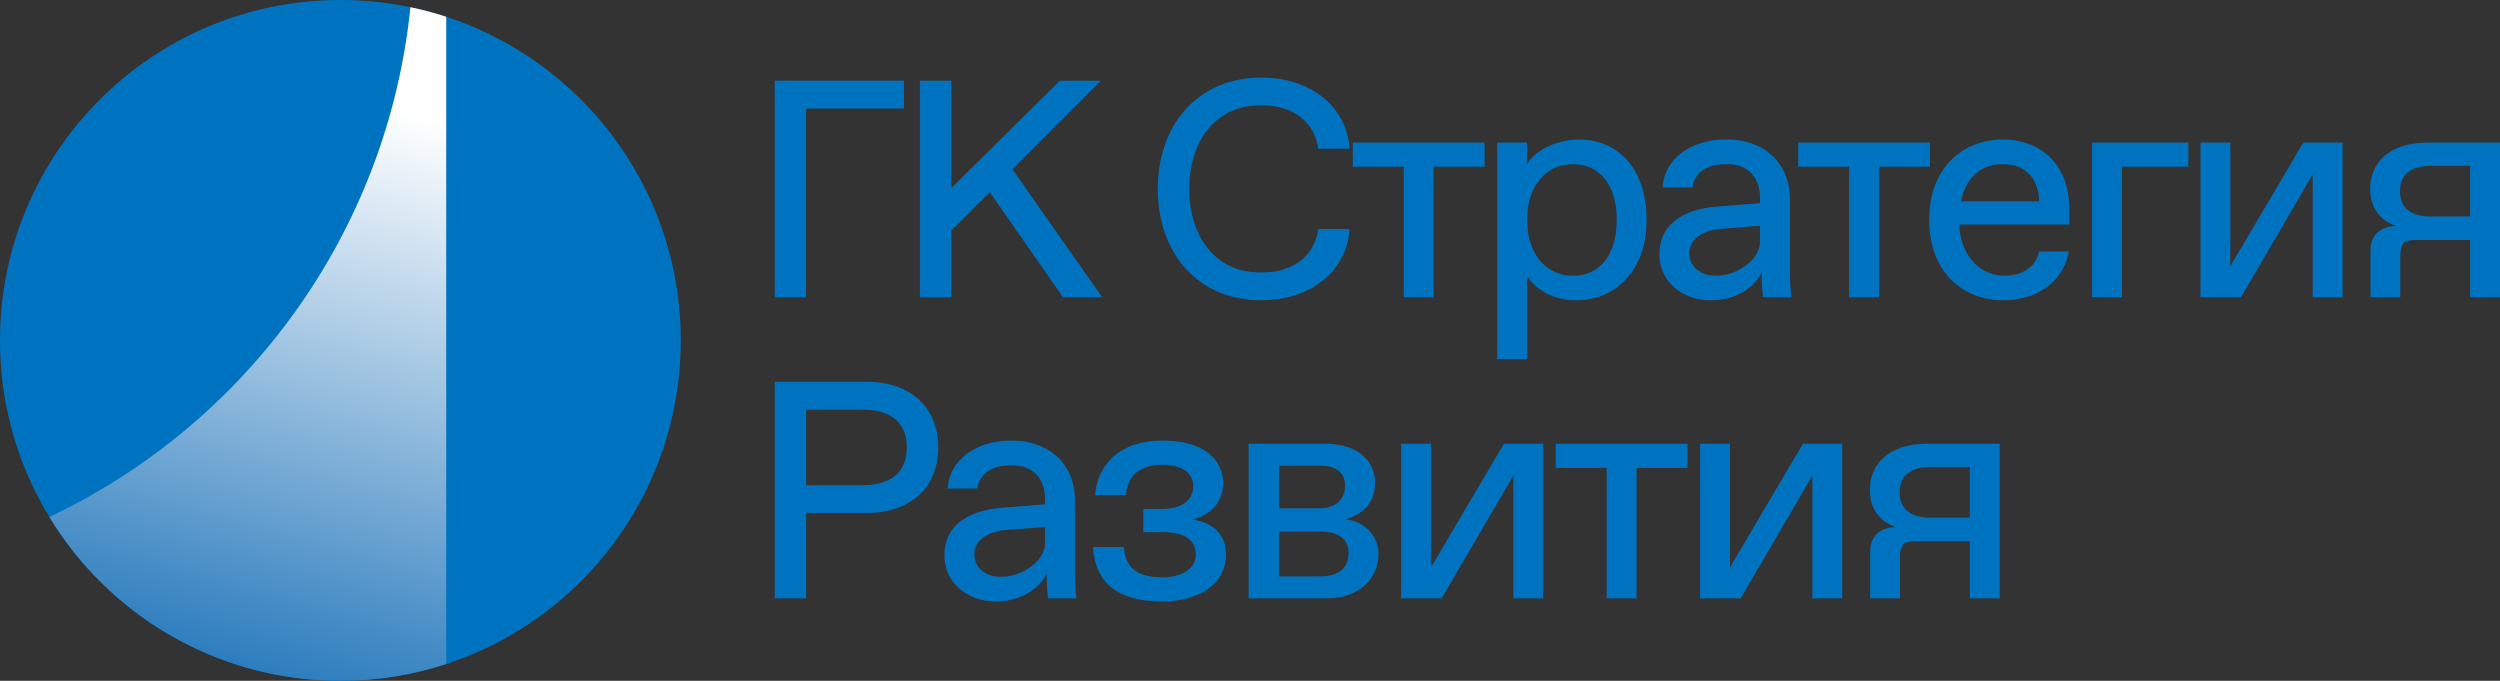
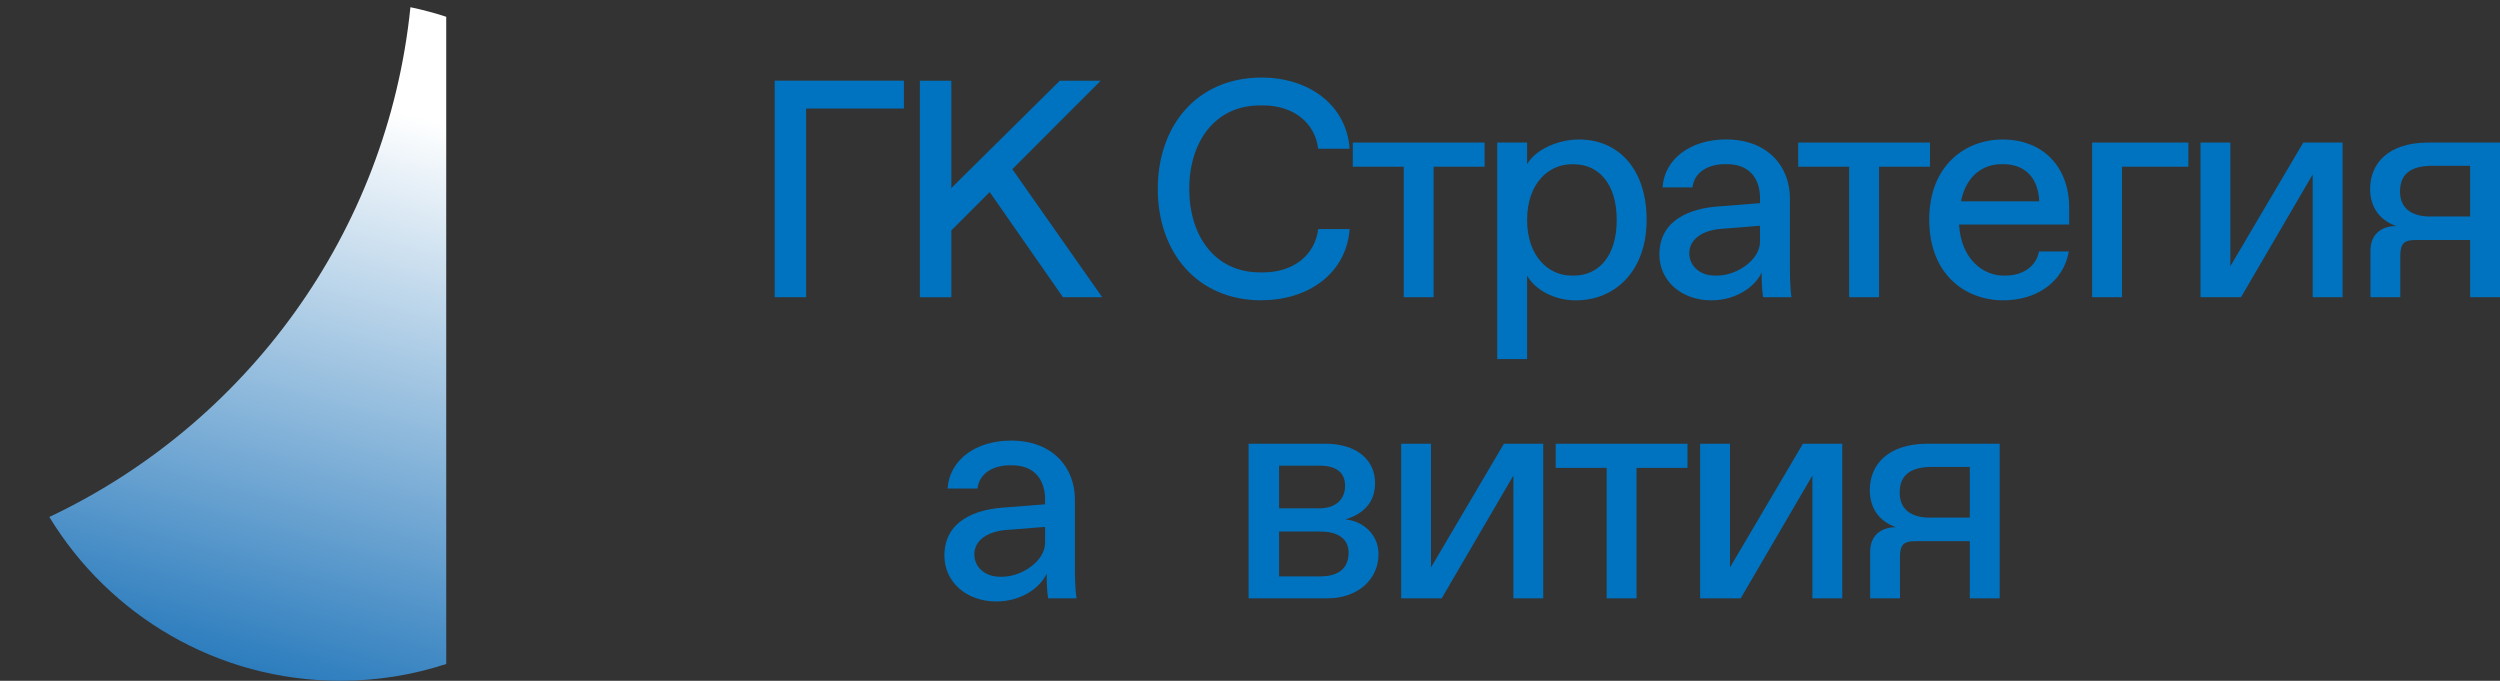
<svg xmlns="http://www.w3.org/2000/svg" width="437" height="119" viewBox="0 0 437 119" fill="none">
  <rect x="0" y="0" width="437" height="119" fill="#333333" stroke="none" />
  <path fill-rule="evenodd" clip-rule="evenodd" d="M176.736 77.016C184.047 77.016 187.896 81.77 187.896 87.289V98.639C187.896 100.261 187.898 102.698 188.175 104.591H183.227C182.951 103.243 182.951 100.538 182.951 100.271C181.855 102.707 178.557 105.135 174.156 105.135C168.933 105.135 165.084 101.73 165.084 97.127C165.085 90.965 170.633 89.123 175.087 88.75L182.675 88.154V87.289C182.675 83.503 180.474 81.337 176.961 81.336H176.521C173.664 81.336 171.185 82.688 170.858 85.395H165.637C165.964 80.421 170.529 77.016 176.736 77.016ZM175.813 92.646C172.627 92.917 170.313 94.428 170.313 96.916C170.314 99.132 172.187 100.812 174.767 100.812H175.209C178.558 100.811 182.685 98.113 182.685 94.861V92.102L175.813 92.646Z" fill="#0073C0" />
-   <path d="M203.201 77.014C210.4 77.014 213.809 80.309 213.809 84.478C213.809 88.103 211.23 90.156 208.424 90.802C212.213 91.397 214.3 93.504 214.301 96.966C214.301 102.375 209.131 105.135 203.201 105.135C195.063 105.135 191.437 101.671 191.056 95.618H196.443C196.72 99.244 198.748 100.915 203.201 100.915C206.991 100.915 209.028 99.132 209.028 96.966C209.028 94.157 206.775 93.02 203.201 93.02H199.854V88.961H203.201C206.887 88.961 208.586 87.178 208.586 84.963C208.586 82.746 206.663 81.236 203.201 81.236C199.352 81.236 197.099 83.018 196.822 86.532H191.437C191.652 82.211 194.846 77.014 203.201 77.014Z" fill="#0073C0" />
-   <path fill-rule="evenodd" clip-rule="evenodd" d="M151.636 66.742C158.782 66.743 164.005 70.903 164.005 78.205C164.005 85.506 158.782 89.665 151.636 89.666H140.913V104.591H135.416V66.742H151.636ZM140.913 84.809H150.807C155.752 84.809 158.506 82.541 158.506 78.211C158.506 73.882 155.761 71.614 150.807 71.614H140.913V84.809Z" fill="#0073C0" />
  <path fill-rule="evenodd" clip-rule="evenodd" d="M231.615 77.559C237.33 77.559 240.359 80.529 240.36 84.427C240.36 87.78 238.385 89.835 235.14 90.802C237.884 90.964 240.965 93.181 240.965 96.858C240.965 101.239 237.392 104.591 232.006 104.591H218.255V77.559H231.615ZM223.581 100.754H230.728C234.188 100.754 235.734 99.183 235.734 96.594C235.734 94.428 234.198 92.917 230.789 92.917H223.581V100.754ZM223.581 88.858H230.615C233.42 88.858 235.121 87.347 235.121 84.91C235.12 82.474 233.42 81.397 230.667 81.397H223.581V88.858Z" fill="#0073C0" />
  <path d="M250.141 99.182L262.89 77.559H269.76V104.591H264.539V83.127L252.005 104.591H244.92V77.559H250.141V99.182Z" fill="#0073C0" />
  <path d="M294.973 81.779H286.067V104.591H280.844V81.777L271.936 81.779V77.559H294.973V81.779Z" fill="#0073C0" />
  <path d="M302.405 99.182L315.156 77.559H322.026V104.591H316.805V83.127L304.271 104.591H297.184V77.559H302.405V99.182Z" fill="#0073C0" />
  <path fill-rule="evenodd" clip-rule="evenodd" d="M349.544 104.591H344.323V94.59H334.81C332.721 94.59 332.117 95.236 332.117 97.401V104.591H326.904V96.423C326.904 93.723 328.665 92.153 331.409 92.153C328.604 91.176 326.843 88.961 326.843 85.667C326.843 81.234 329.976 77.559 337.011 77.559H349.544V104.591ZM337.727 81.616C333.99 81.616 332.064 83.026 332.064 86.107C332.064 88.756 333.715 90.488 337.4 90.488V90.48H344.323V81.616H337.727Z" fill="#0073C0" />
  <path fill-rule="evenodd" clip-rule="evenodd" d="M276.011 24.384C282.882 24.385 287.828 29.52 287.828 38.443C287.828 47.367 282.328 52.503 275.457 52.503C271.608 52.503 268.312 50.611 266.939 48.182V62.767H261.716V24.92H266.939V28.705C268.312 26.268 272.162 24.384 276.011 24.384ZM274.689 28.715C270.788 28.715 266.939 31.958 266.939 38.443C266.939 44.93 270.788 48.173 274.689 48.173H275.129C279.306 48.173 282.605 44.931 282.605 38.445C282.605 31.959 279.307 28.715 275.129 28.715H274.689Z" fill="#0073C0" />
  <path d="M220.524 13.558C228.768 13.558 235.363 18.313 235.915 25.997L230.416 25.998C229.864 21.404 226.024 18.424 220.802 18.424H220.25C212.283 18.424 207.88 24.91 207.88 33.018C207.88 41.127 212.274 47.614 220.25 47.614H220.802C226.024 47.614 229.873 44.641 230.416 40.039H235.915C235.364 47.715 228.768 52.478 220.526 52.478L220.524 52.495C209.253 52.495 202.381 44.115 202.381 33.028C202.381 21.939 209.252 13.558 220.524 13.558Z" fill="#0073C0" />
  <path fill-rule="evenodd" clip-rule="evenodd" d="M301.715 24.375C309.026 24.375 312.877 29.131 312.877 34.65V46C312.877 47.622 312.876 50.059 313.151 51.952H308.206C307.929 50.603 307.93 47.896 307.93 47.632C306.834 50.068 303.536 52.495 299.135 52.495C293.913 52.495 290.064 49.091 290.063 44.49C290.063 38.325 295.613 36.482 300.066 36.109L307.654 35.515V34.65C307.654 30.863 305.452 28.697 301.94 28.697H301.5C298.643 28.697 296.165 30.048 295.837 32.756H290.615C290.943 27.781 295.509 24.375 301.715 24.375ZM300.784 40.007C297.598 40.278 295.286 41.789 295.286 44.277C295.286 46.493 297.158 48.173 299.738 48.173H300.178C303.528 48.173 307.654 45.474 307.654 42.222V39.461L300.784 40.007Z" fill="#0073C0" />
  <path fill-rule="evenodd" clip-rule="evenodd" d="M350.038 24.384C357.184 24.385 361.689 29.248 361.689 36.278V39.25H342.449C342.777 45.415 346.791 48.173 350.148 48.173H350.588C353.281 48.173 355.862 46.824 356.415 43.955H361.638C360.645 49.413 355.862 52.495 350.199 52.495C343.382 52.495 337.228 47.843 337.228 38.385C337.228 28.926 343.546 24.384 350.038 24.384ZM349.811 28.705C346.954 28.705 343.762 30.377 342.777 35.191H356.466C356.25 30.488 353.385 28.705 350.253 28.705H349.811Z" fill="#0073C0" />
  <path d="M166.291 32.874L185.257 14.111H192.404L176.953 29.572L192.664 51.952H185.808L173 33.569L166.291 40.278V51.96H160.794V14.111H166.291V32.874Z" fill="#0073C0" />
  <path d="M192.68 51.952L192.67 51.96L192.664 51.952H192.68Z" fill="#0073C0" />
  <path d="M158.005 18.967H140.905V51.952H135.416V14.103L158.005 14.101V18.967Z" fill="#0073C0" />
  <path d="M259.507 29.14H250.597V51.952H245.378V29.14H236.468V24.92H259.507V29.14Z" fill="#0073C0" />
  <path d="M337.364 29.14H328.458V51.952H323.235V29.14H314.327V24.92H337.364V29.14Z" fill="#0073C0" />
  <path d="M382.525 29.14H370.925V51.952H365.703V24.92H382.525V29.14Z" fill="#0073C0" />
  <path d="M389.863 46.543L402.613 24.92H409.483V51.952H404.26V30.488L391.727 51.952H384.642V24.92H389.863V46.543Z" fill="#0073C0" />
  <path fill-rule="evenodd" clip-rule="evenodd" d="M437 51.952H431.779V41.951H422.267C420.178 41.951 419.573 42.596 419.573 44.76V51.952H414.359V43.784C414.359 41.085 416.122 39.514 418.867 39.514C416.061 38.538 414.301 36.322 414.3 33.028C414.3 28.596 417.433 24.92 424.469 24.92H437V51.952ZM425.185 28.977C421.447 28.977 419.522 30.387 419.522 33.468C419.522 36.117 421.171 37.849 424.855 37.849V37.841H431.779V28.977H425.185Z" fill="#0073C0" />
-   <path d="M59.5 119C92.361 119 119 92.361 119 59.5C119 26.639 92.361 0 59.5 0C26.639 0 0 26.639 0 59.5C0 92.361 26.639 119 59.5 119Z" fill="#0073C0" />
  <path d="M71.744 1.262C73.874 1.707 75.961 2.266 78 2.933V116.066C72.177 117.97 65.959 119 59.5 119C37.94 119 19.059 107.533 8.622 90.365C43.007 74.121 67.717 40.753 71.744 1.262Z" fill="url(#paint0_linear_21_813)" />
  <defs>
    <linearGradient id="paint0_linear_21_813" x1="72.068" y1="20.066" x2="43.652" y2="123.087" gradientUnits="userSpaceOnUse">
      <stop stop-color="white" />
      <stop offset="1" stop-color="#2075BA" />
    </linearGradient>
  </defs>
</svg>